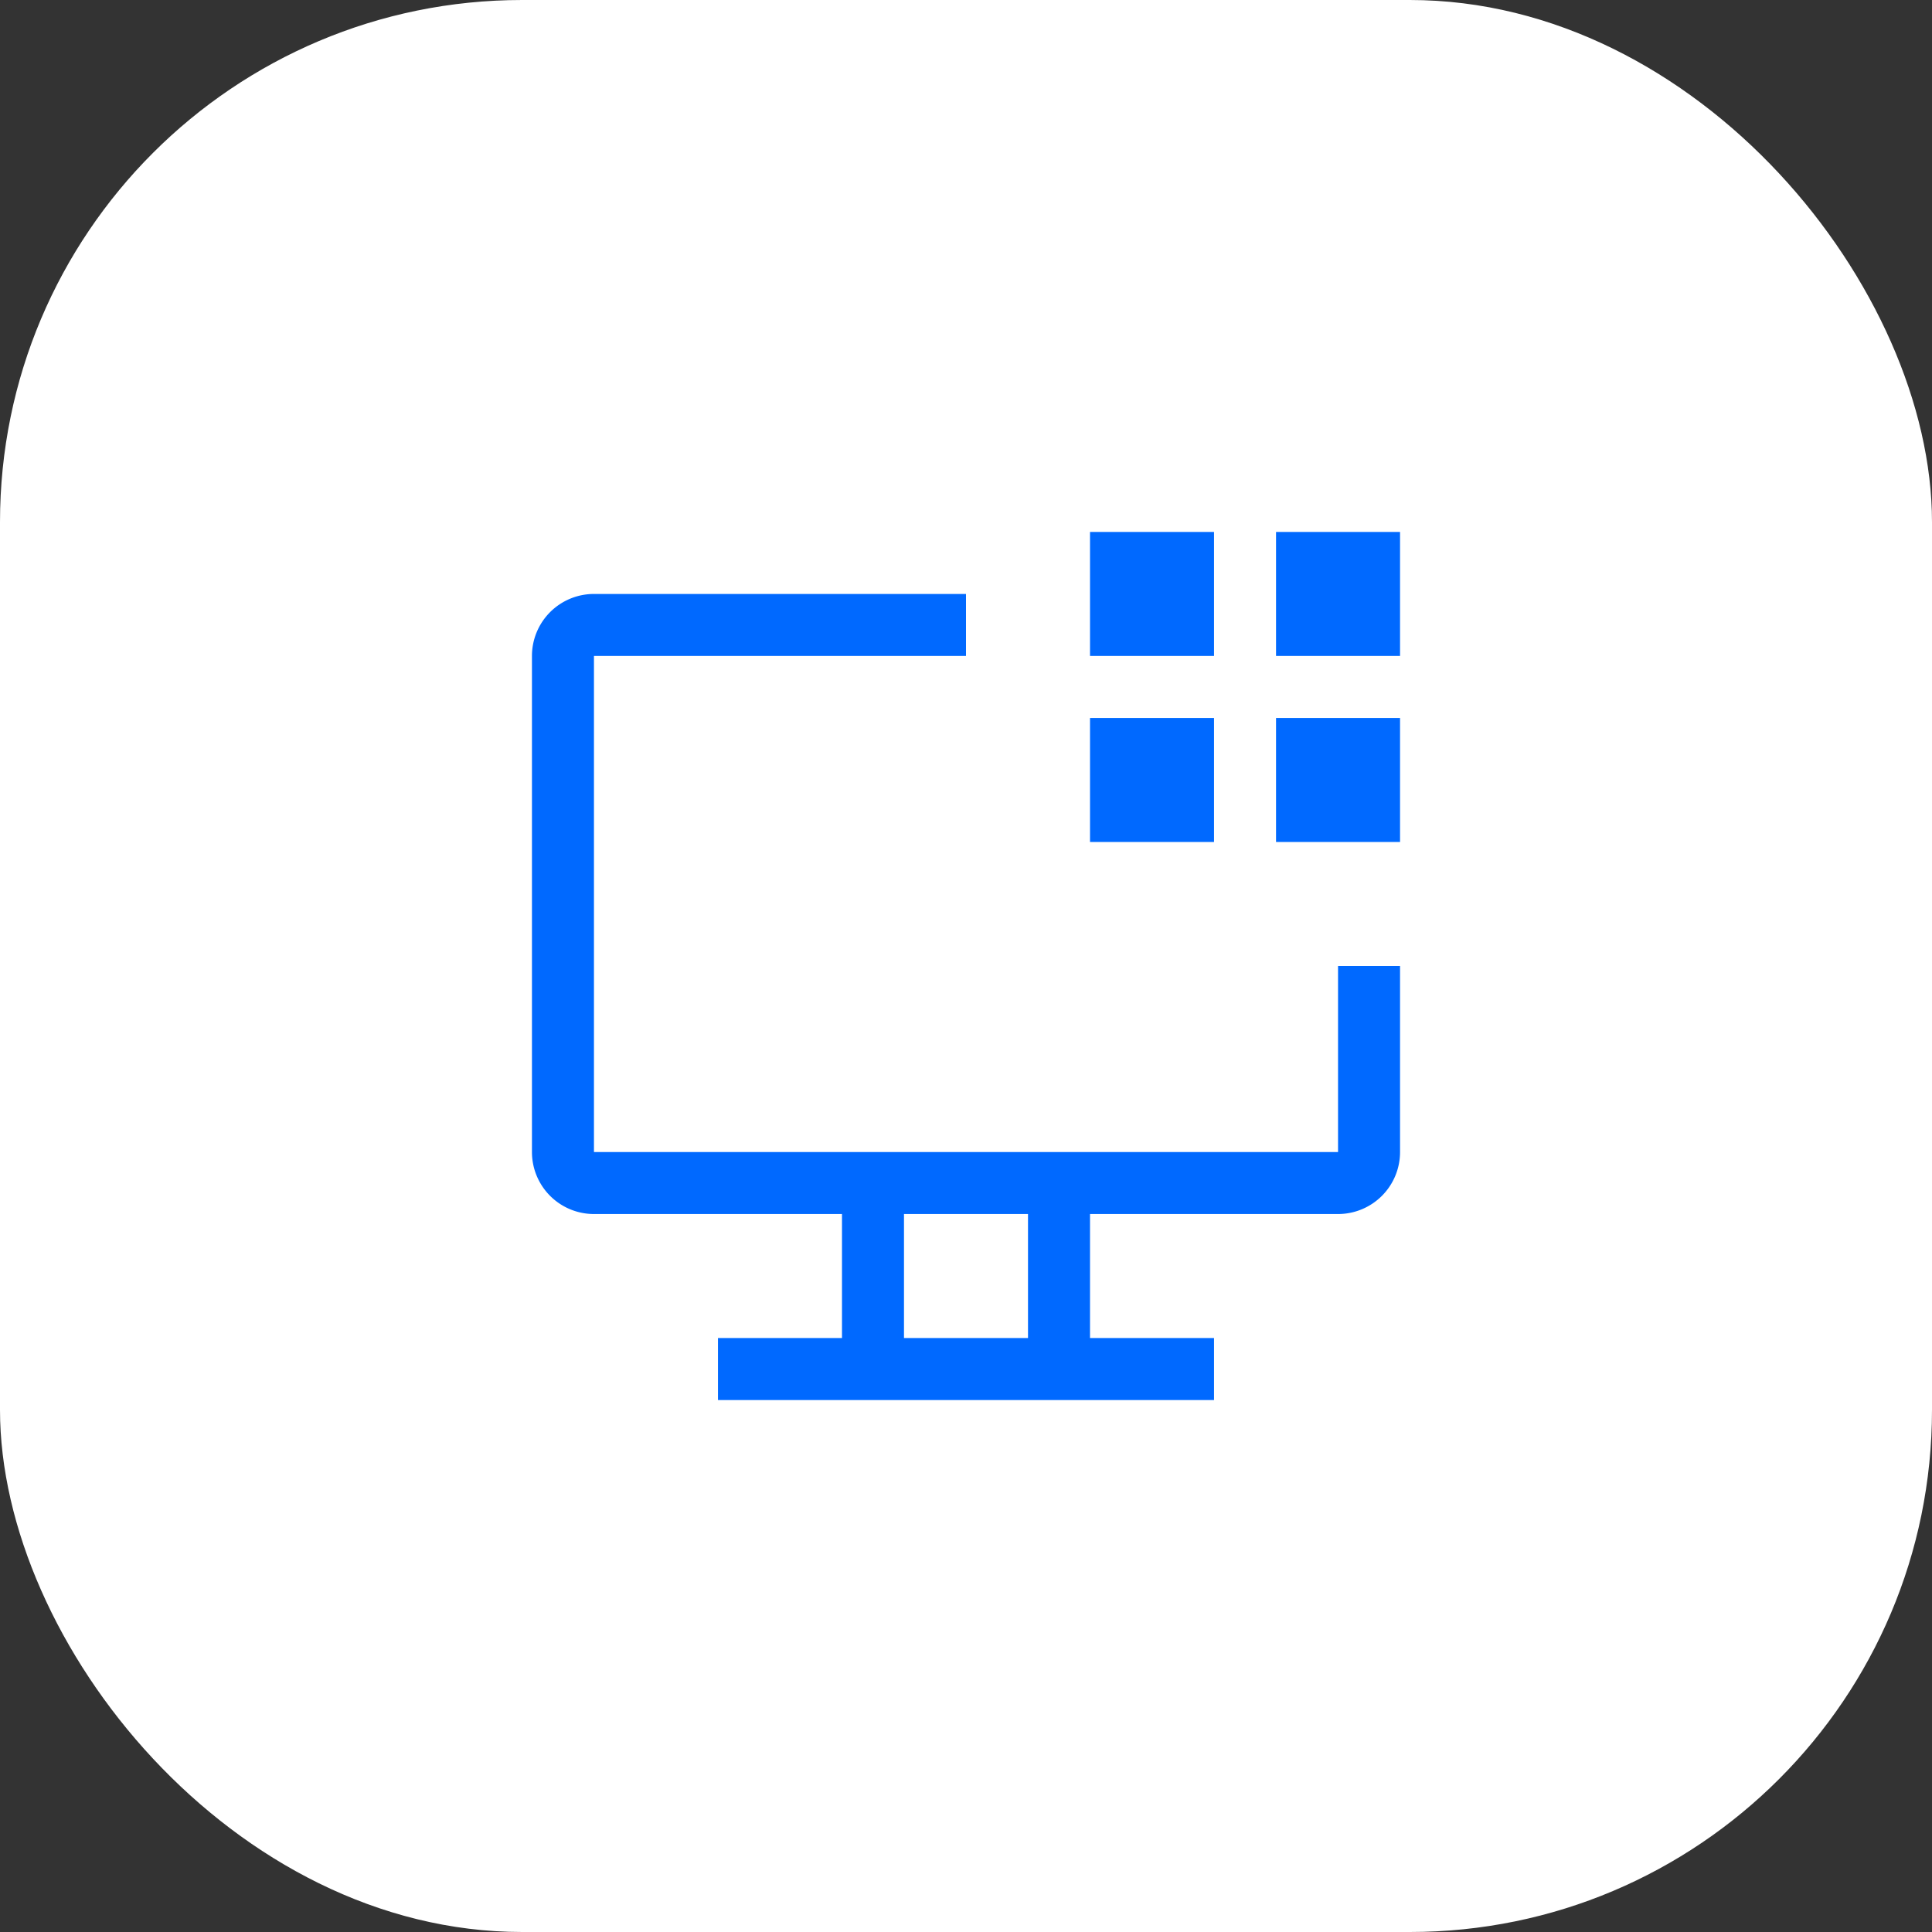
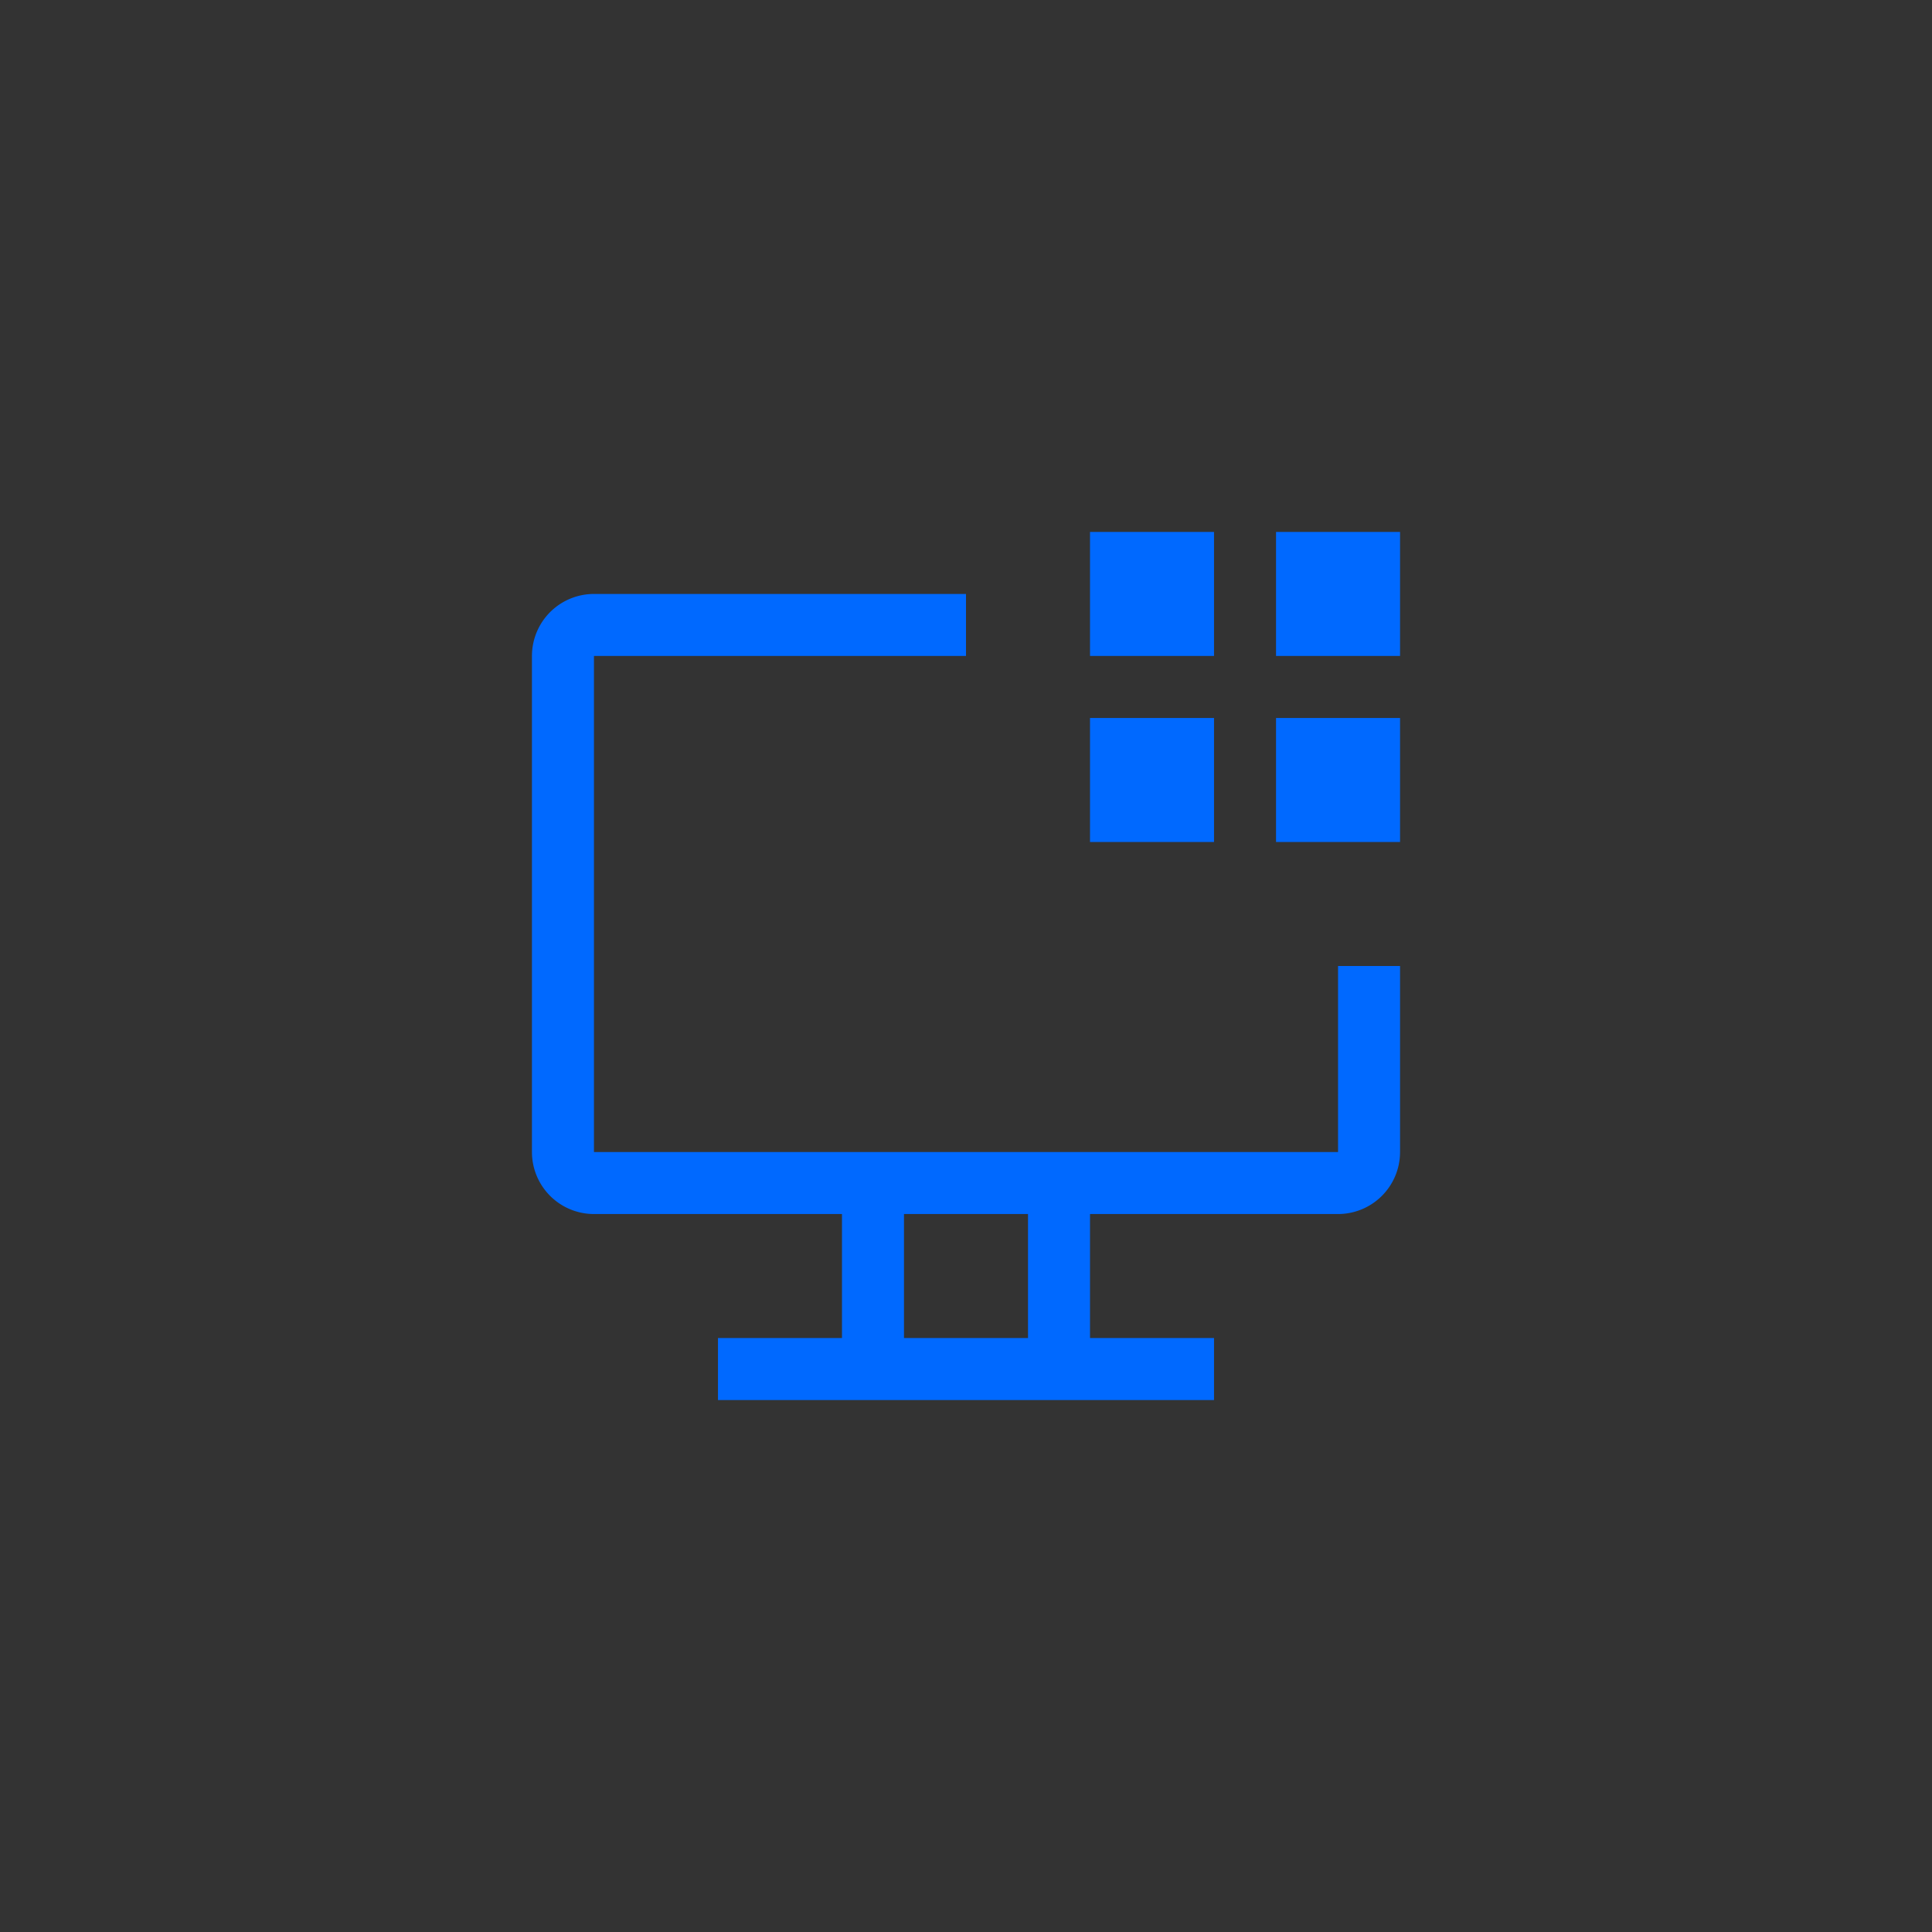
<svg xmlns="http://www.w3.org/2000/svg" width="74" height="74" fill="none">
  <rect width="100%" height="100%" fill="#333333" stroke="none" />
-   <rect width="74" height="74" rx="20" fill="#fff" />
  <g clip-path="url(#clip0_3644_8715)" fill="#0069FF">
    <path d="M53.625 20.375h-4.75v4.75h4.75v-4.75zm0 7.125h-4.75v4.75h4.75V27.5zM46.5 20.375h-4.75v4.75h4.75v-4.75zm0 7.125h-4.75v4.75h4.75V27.5z" />
    <path d="M51.25 37v7.125h-28.5v-19H37V22.75H22.75a2.375 2.375 0 00-2.375 2.375v19A2.375 2.375 0 0022.75 46.5h9.5v4.75H27.5v2.375h19V51.25h-4.75V46.5h9.5a2.375 2.375 0 002.375-2.375V37H51.25zM39.375 51.25h-4.75V46.5h4.75v4.75z" />
  </g>
  <defs>
    <clipPath id="clip0_3644_8715">
      <path fill="#fff" transform="translate(18 18)" d="M0 0h38v38H0z" />
    </clipPath>
  </defs>
</svg>